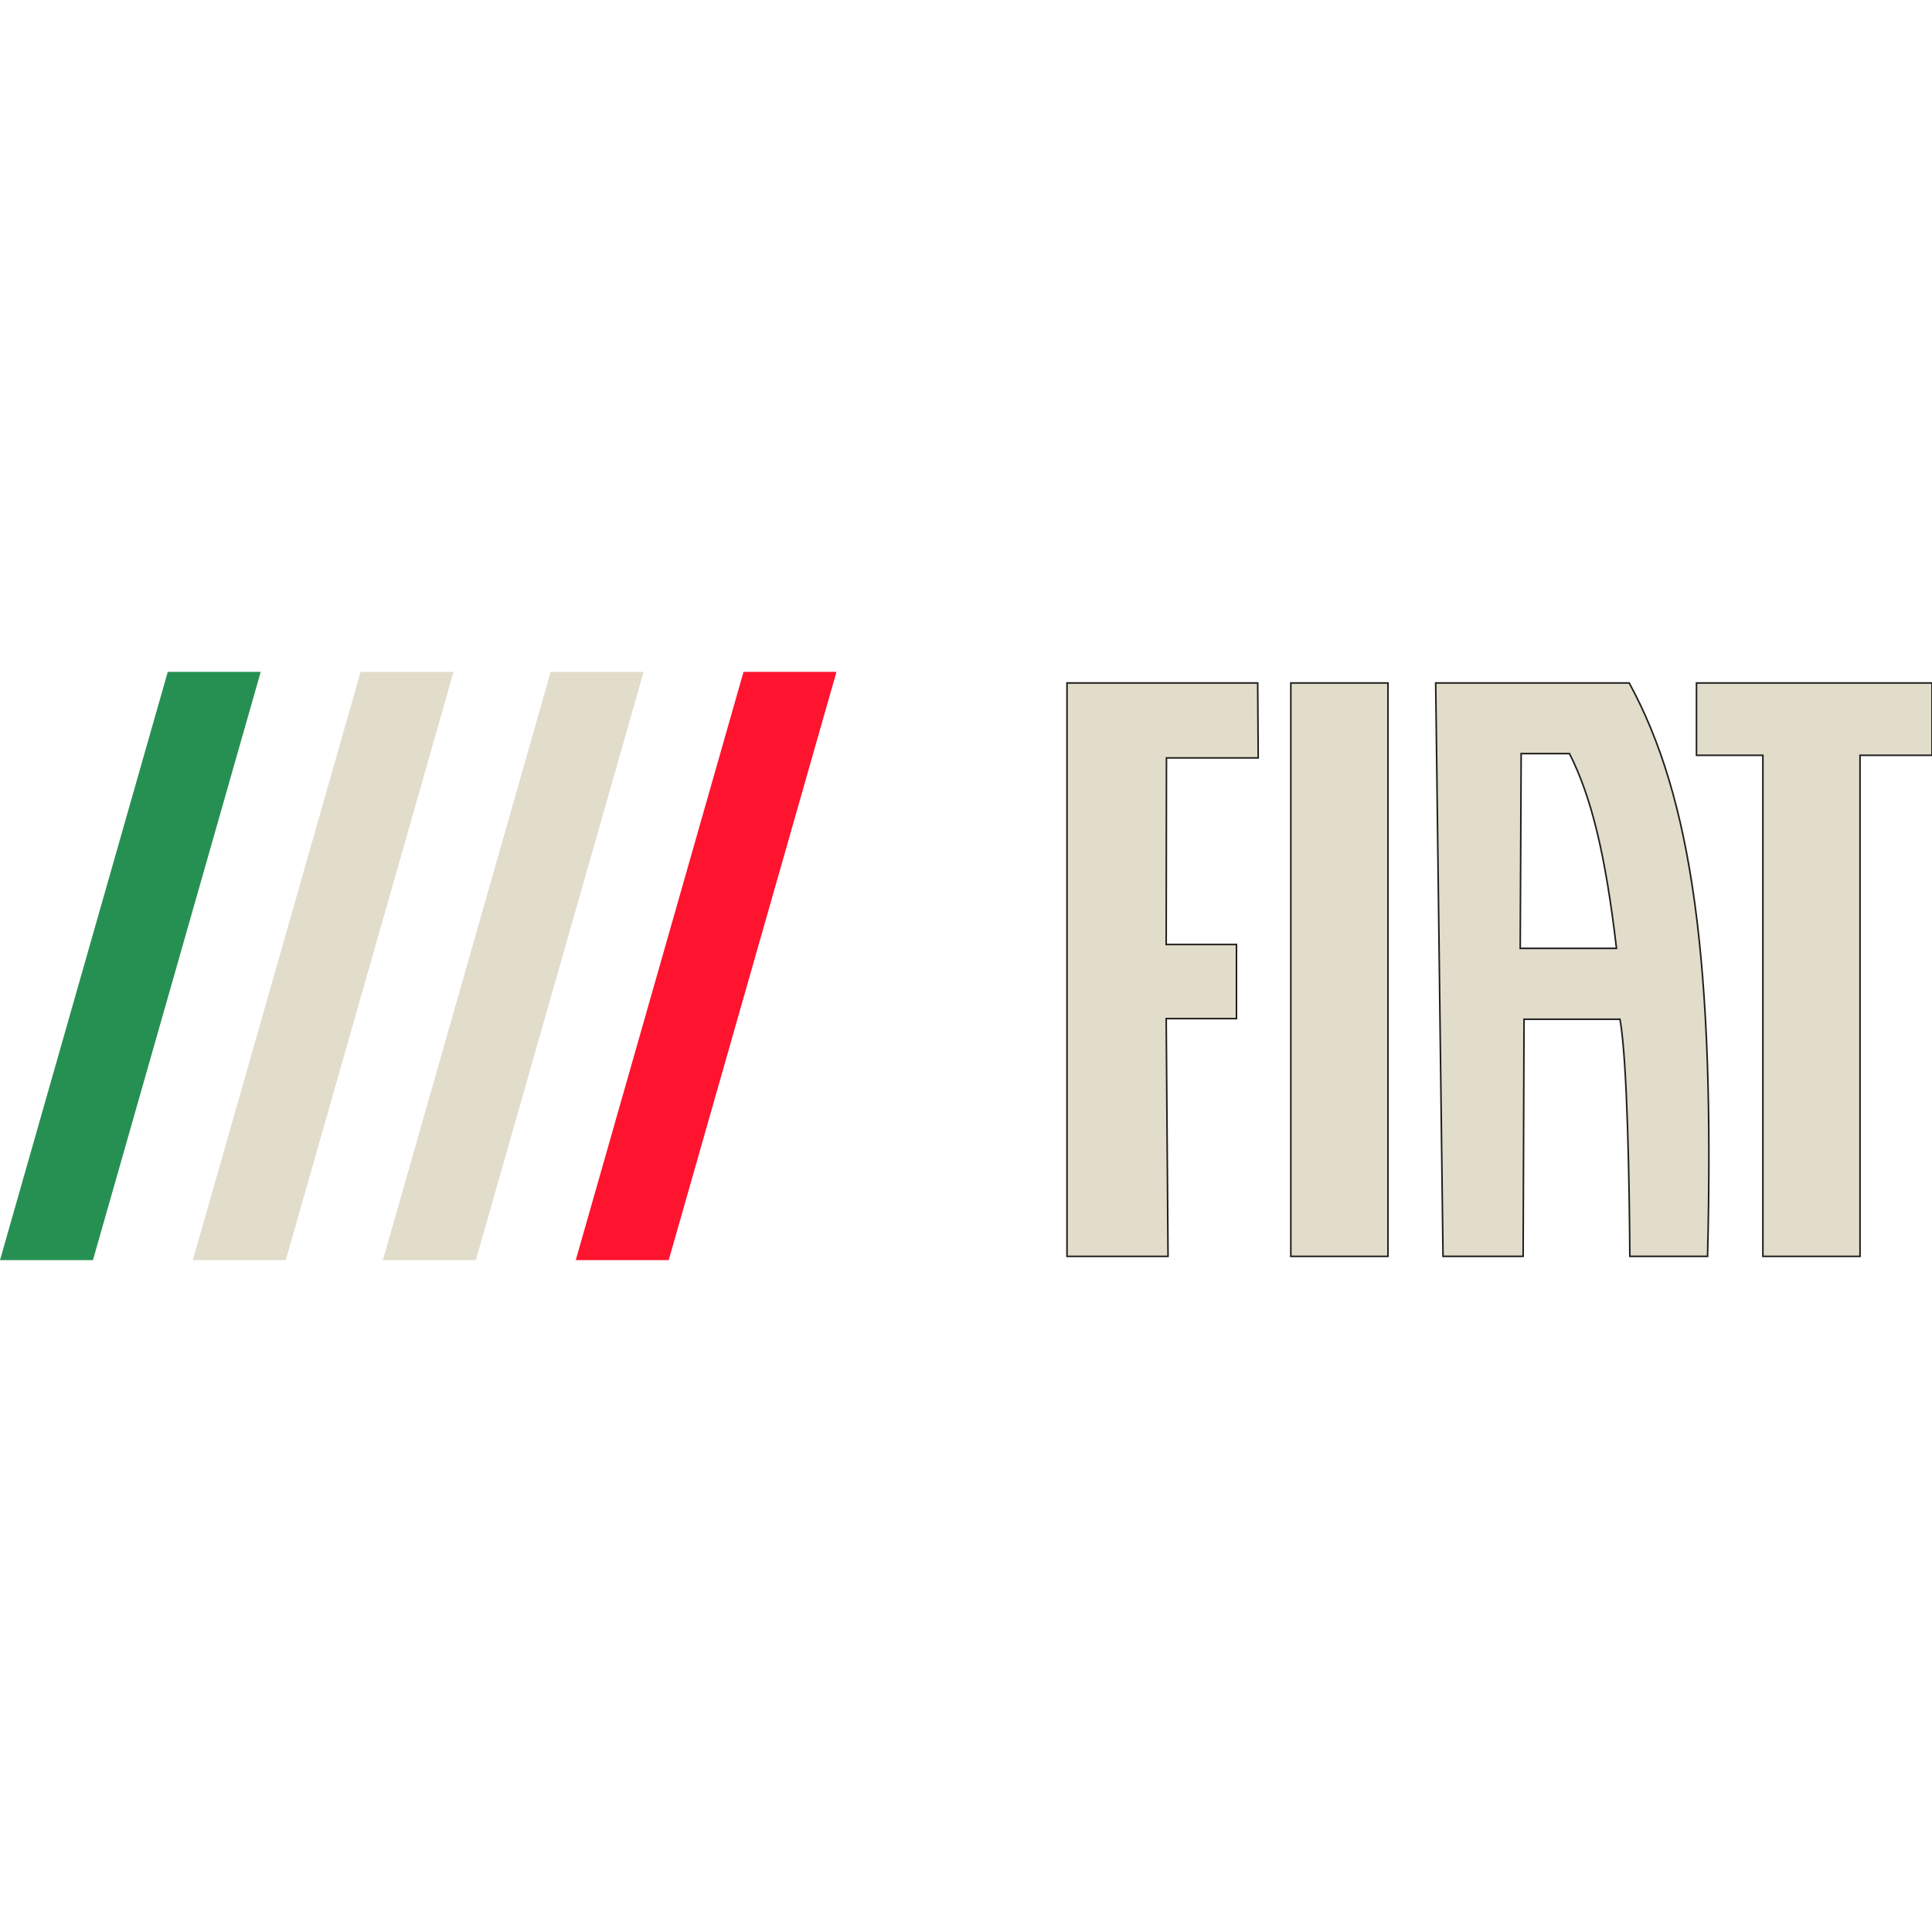
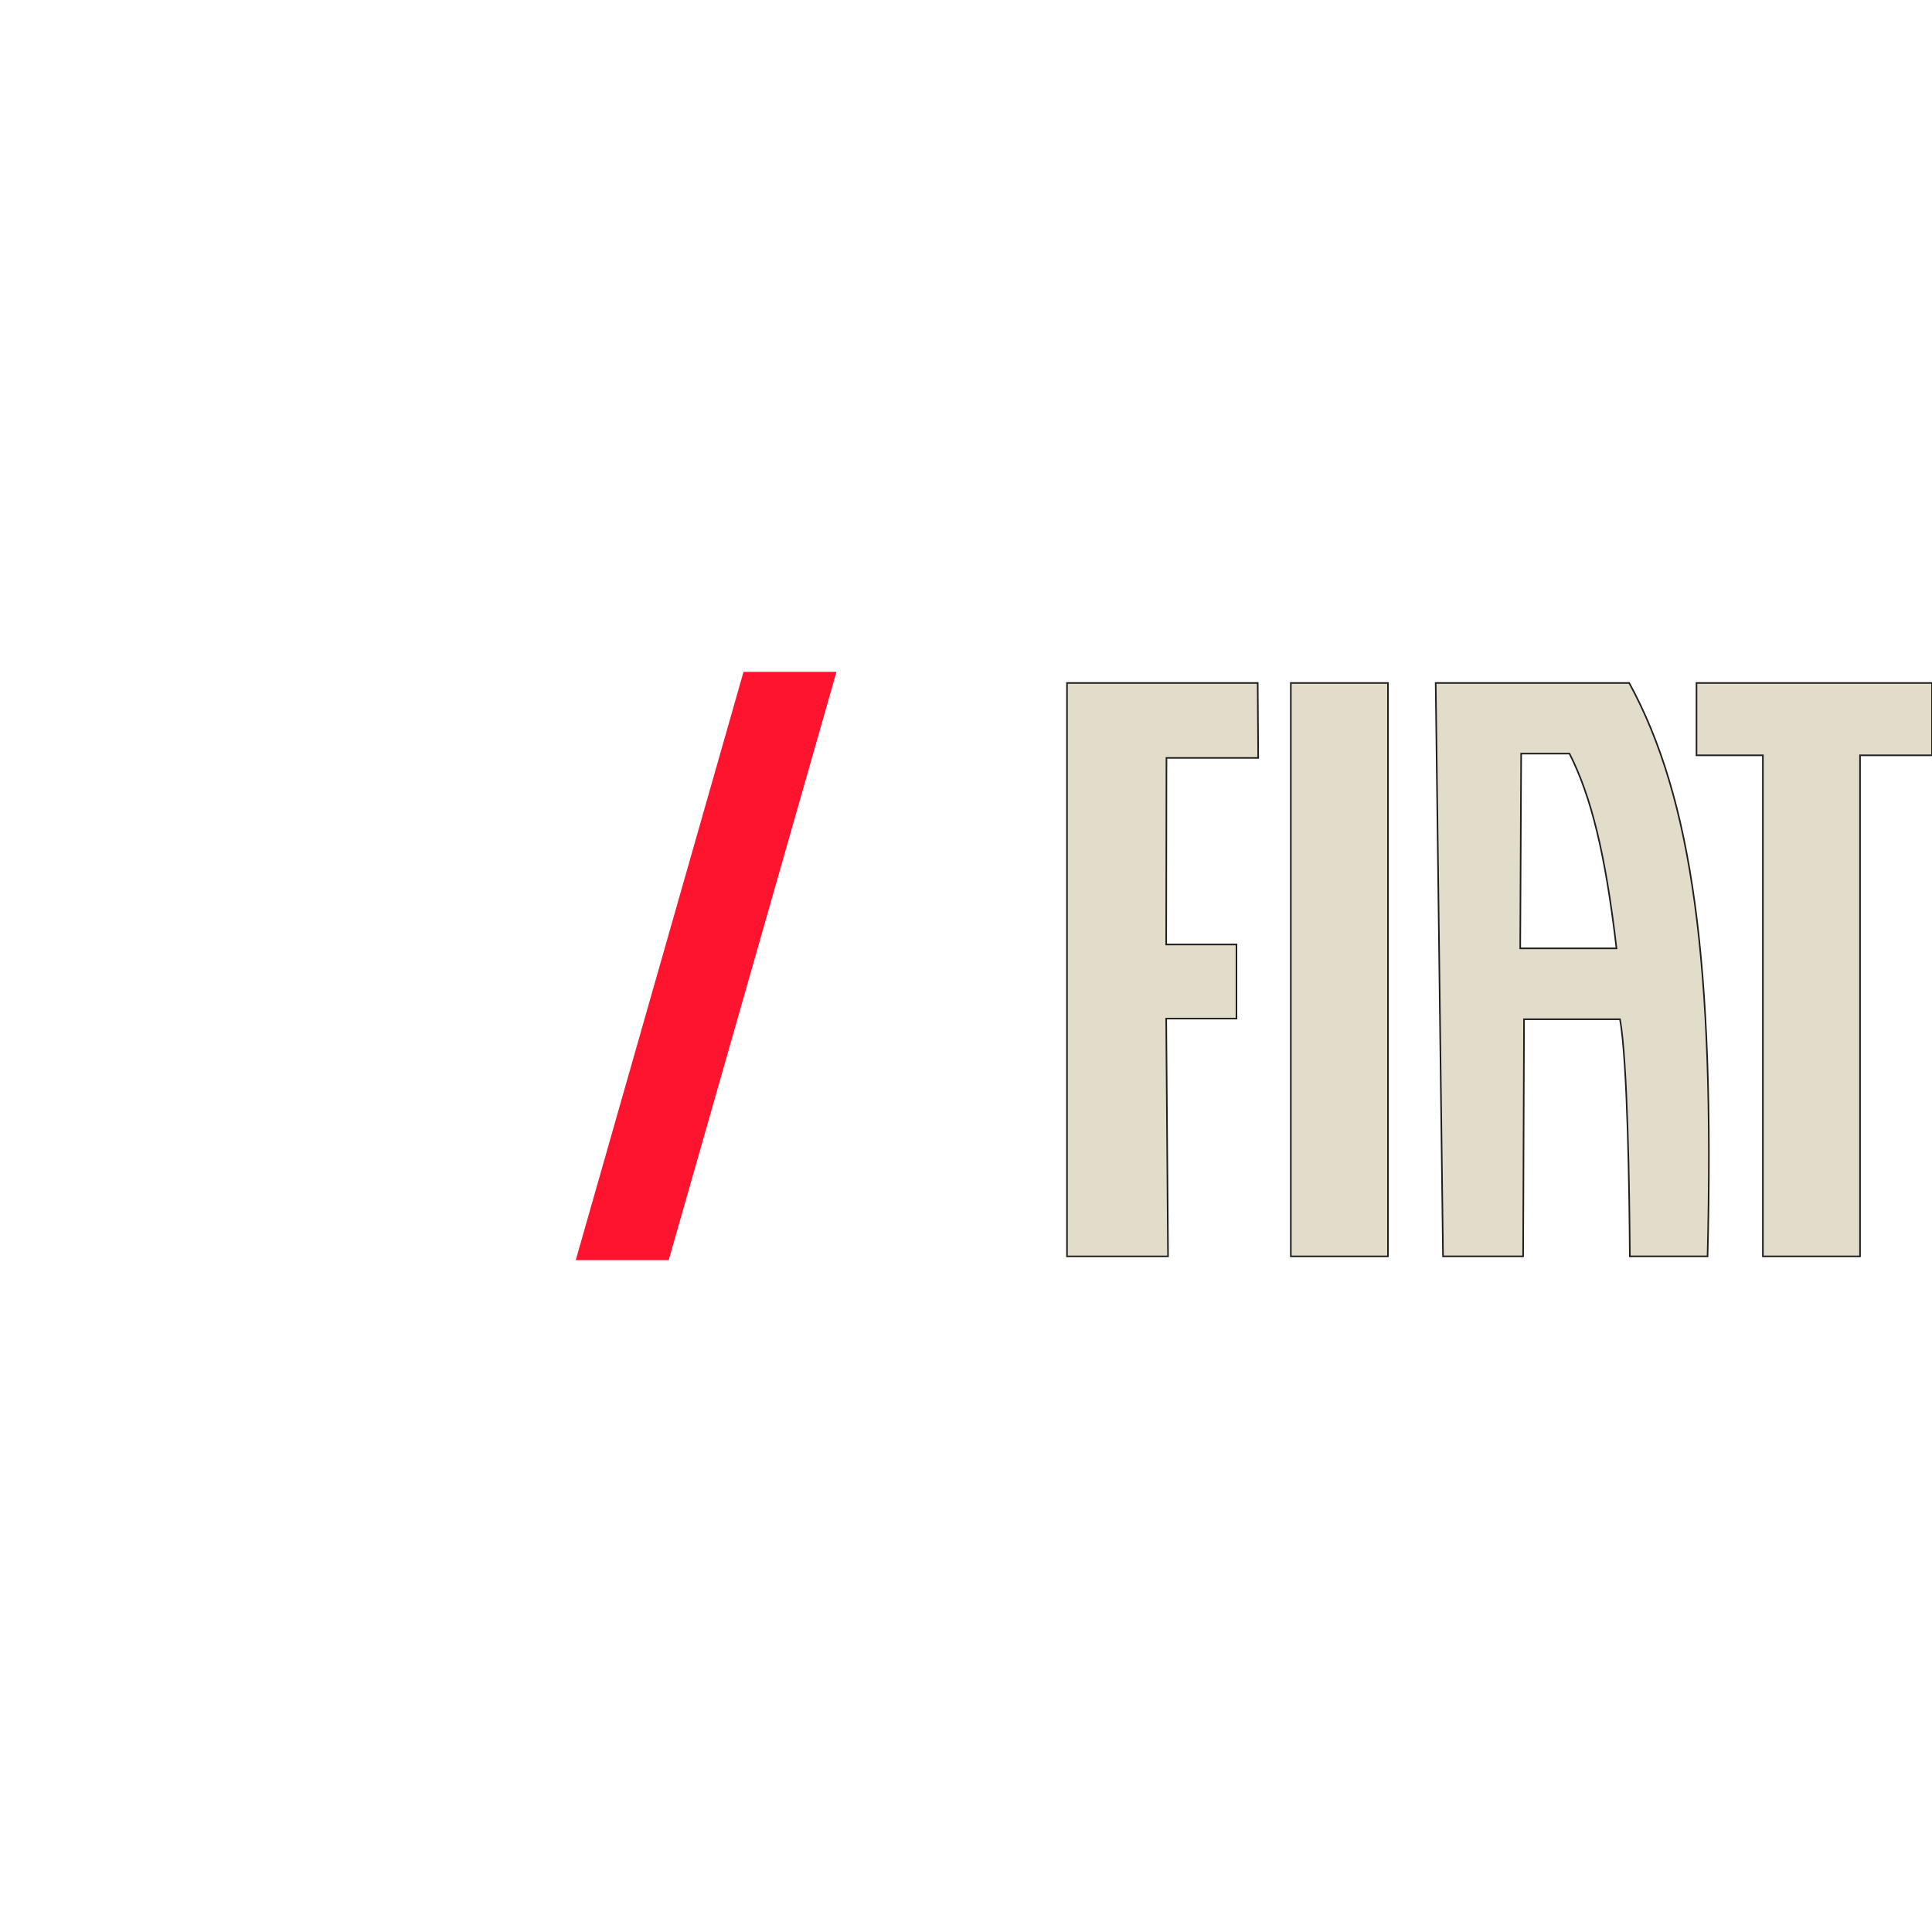
<svg xmlns="http://www.w3.org/2000/svg" clip-rule="evenodd" fill-rule="evenodd" height="168" image-rendering="optimizeQuality" shape-rendering="geometricPrecision" text-rendering="geometricPrecision" viewBox="22010.618 -2325.59 24563.402 7478.89" width="168">
  <g fill="#e2ddca" stroke="#201e1e" stroke-miterlimit="22.926" stroke-width="20">
    <path d="m40357.17 5105.3h1018.5l11.4-3014.39h1220.3c95.9 532.02 119.4 2174.37 125.1 3014.39h988c93.5-3721.62-196.1-5825.12-996.2-7289.78h-2460.3zm981.5-3915.79 12-2476.13h614.4c278.5 551.4 457.4 1280.71 597.7 2476.13zm-5543.1 3916.01h1065.4l-23.3-3023.01h893.4v-942.33h-893.4l3.3-2372.1h1166.4l-6.3-952.56h-2424.7v7290z" fill-rule="nonzero" />
    <path d="m38422.27-2184.48h1235v7290h-1235zm6001.7 0h2150.05v919.5h-915.05v6370.5h-1235v-6370.5h-844v-919.5z" />
  </g>
-   <path d="m24143.5-2325.59h1181.78l-2132.882 7478.89h-1181.78z" fill="#269052" />
-   <path d="m26595.3-2325.59h1181.78l-2132.882 7478.89h-1181.78zm2416.6 0h1181.78l-2132.882 7478.89h-1181.78z" fill="#e2ddca" />
  <path d="m31463.7-2325.59h1181.78l-2132.882 7478.89h-1181.78z" fill="#fe142f" />
</svg>